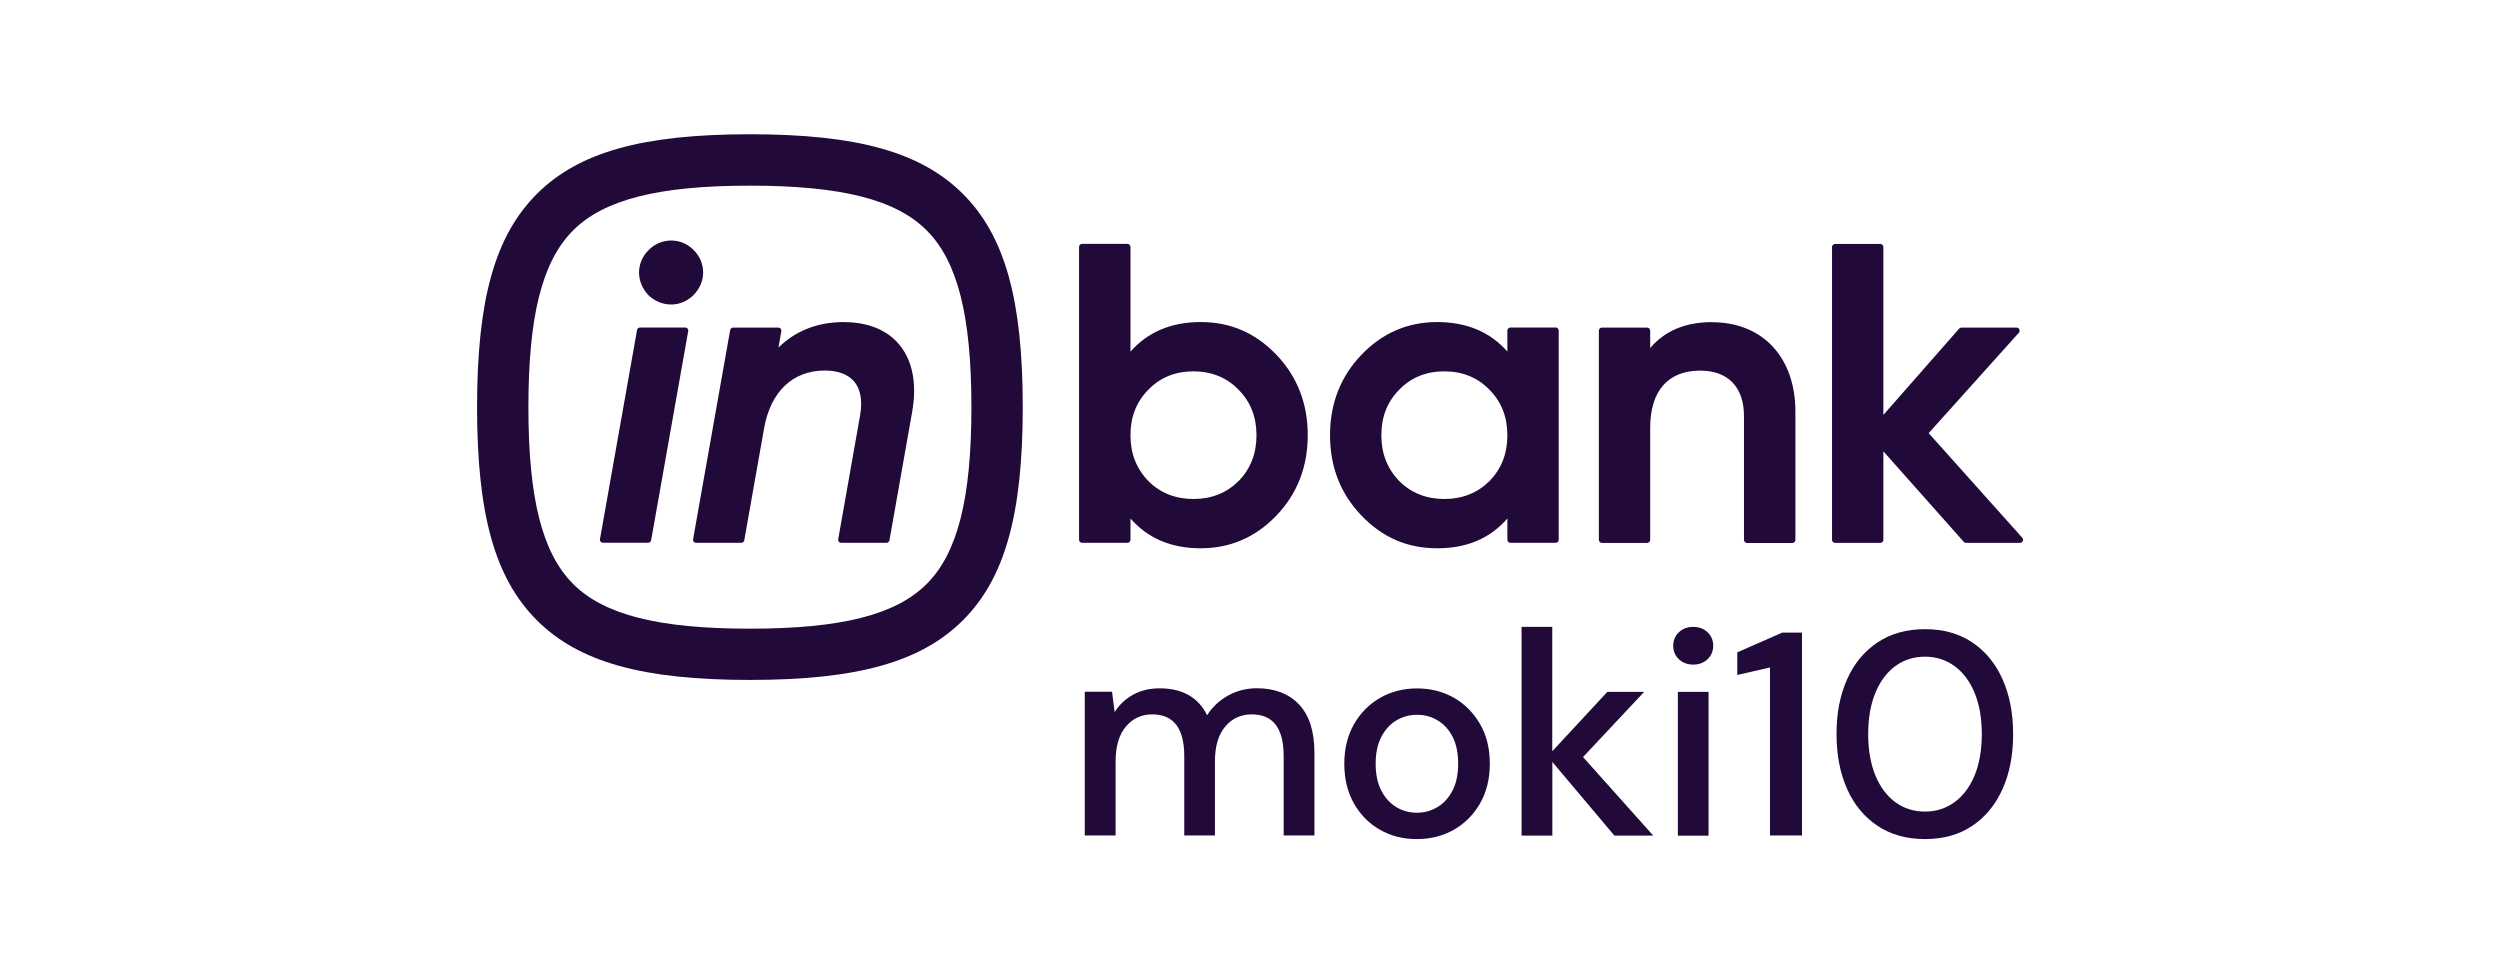
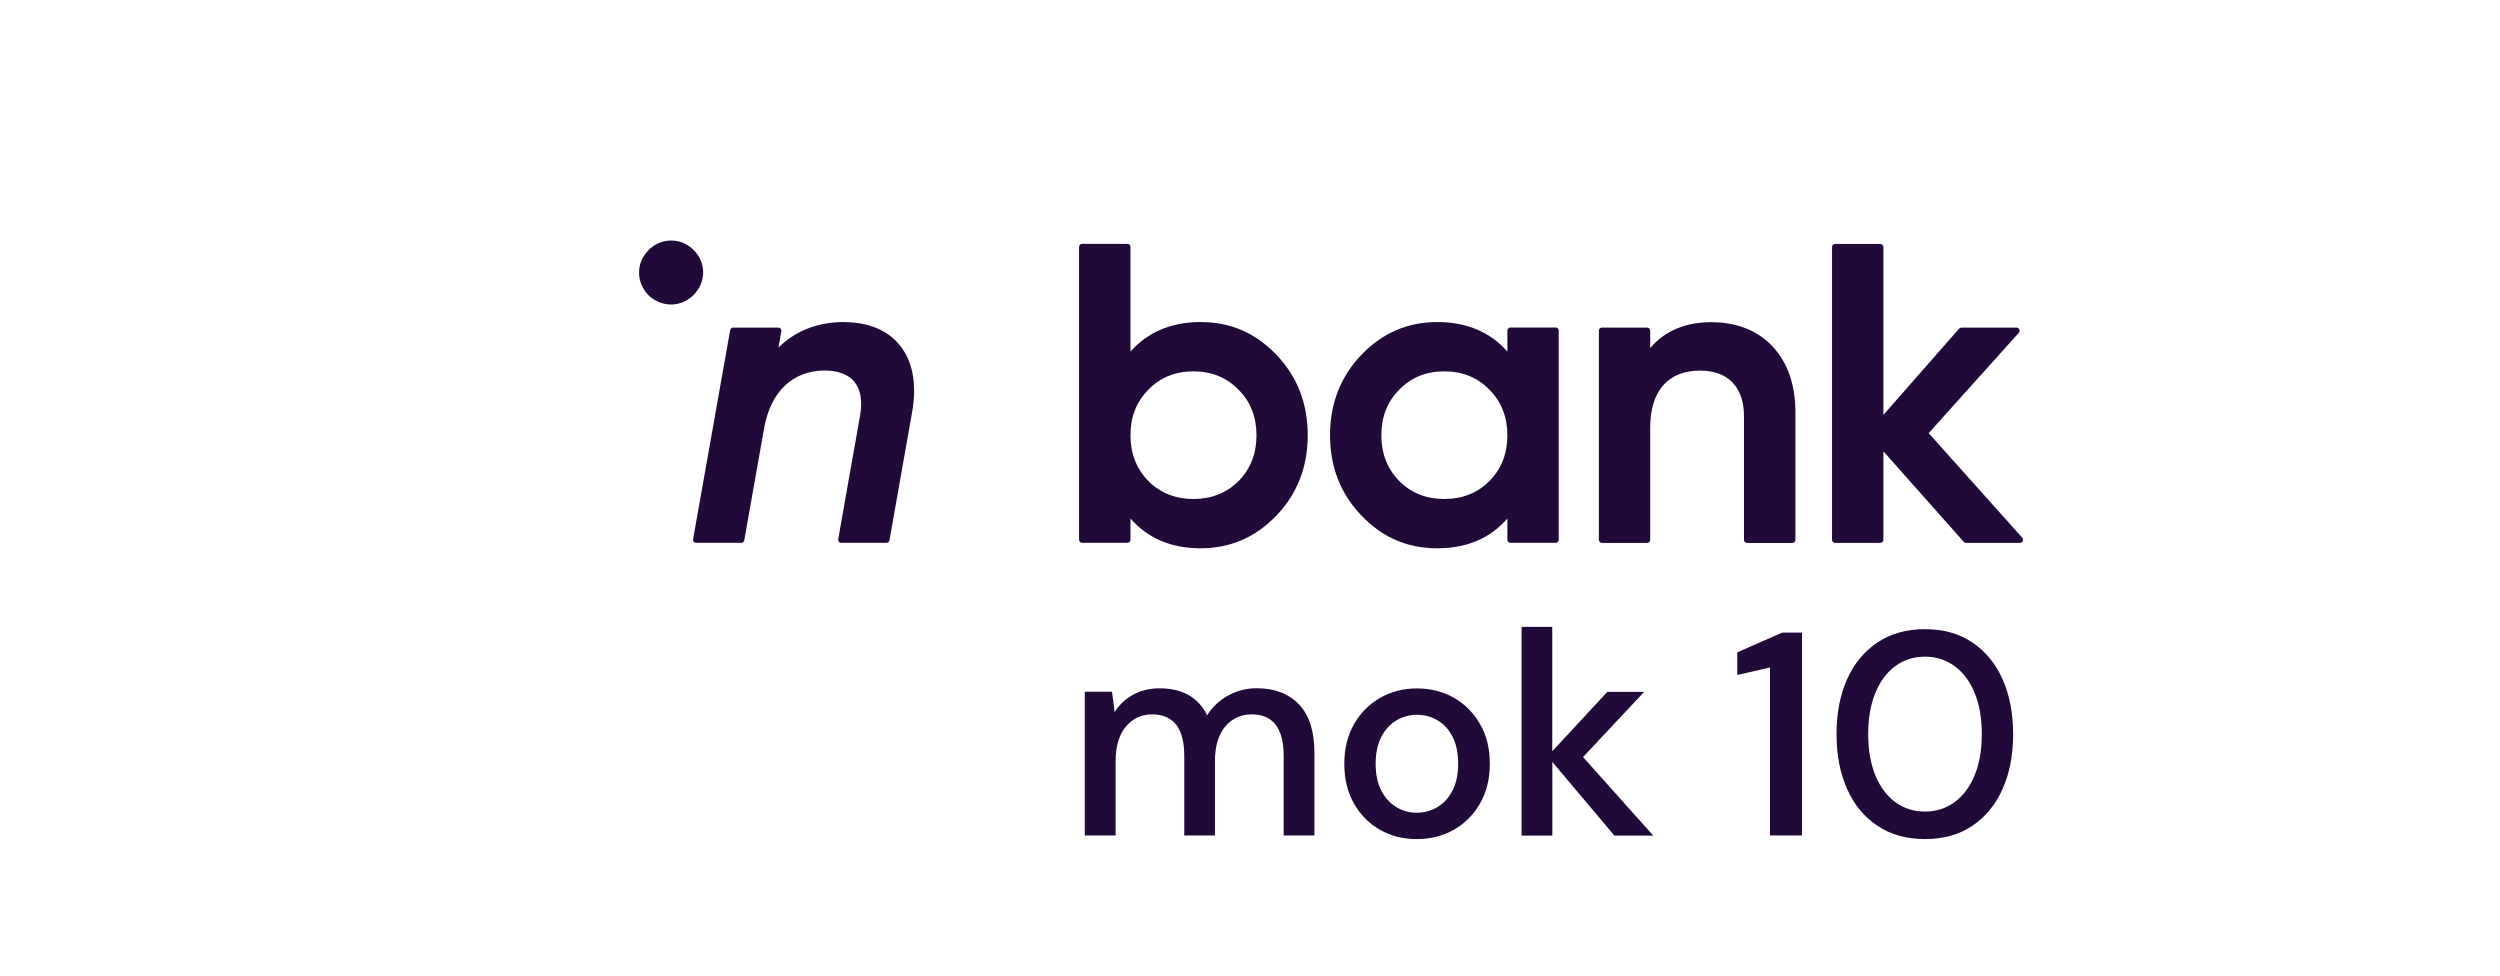
<svg xmlns="http://www.w3.org/2000/svg" id="Layer_1" width="238.21" height="93" viewBox="0 0 223.57 119.59">
  <defs>
    <style>.cls-1{opacity:0;}.cls-1,.cls-2{fill:#21093a;stroke-width:0px;}</style>
  </defs>
  <rect class="cls-1" y="0" width="222.42" height="100.14" />
  <path class="cls-2" d="m62.05,39.46h0c-3.22,0-5.92,1.05-8.04,3.12l.35-2c.02-.11-.01-.22-.08-.31-.07-.09-.18-.13-.29-.13h-5.53c-.18,0-.34.13-.37.31l-4.54,25.62c-.02.11.01.22.08.31.07.09.18.13.29.13h5.53c.18,0,.34-.13.37-.31l2.43-13.73c.8-4.49,3.51-7.07,7.44-7.07,1.61,0,2.85.47,3.6,1.35.79.94,1.03,2.37.72,4.15l-2.68,15.17c-.02.11.01.22.08.31.07.09.18.13.29.13h5.54c.18,0,.34-.13.37-.31l2.78-15.73c.61-3.43.06-6.29-1.59-8.26-1.5-1.79-3.84-2.74-6.75-2.74Z" />
-   <path class="cls-2" d="m76.62,23.77c-5.13-5.13-12.94-7.32-26.11-7.32s-20.98,2.19-26.11,7.32c-5.13,5.13-7.32,12.94-7.32,26.11s2.19,20.98,7.32,26.11c5.13,5.13,12.94,7.32,26.11,7.32s20.98-2.19,26.11-7.32c5.13-5.13,7.32-12.94,7.32-26.11s-2.19-20.98-7.32-26.11Zm-4.45,47.78c-3.79,3.79-10.47,5.48-21.66,5.48s-17.88-1.69-21.66-5.48c-3.79-3.79-5.48-10.47-5.48-21.66s1.69-17.88,5.48-21.66c3.79-3.79,10.47-5.48,21.66-5.48s17.88,1.69,21.66,5.48c3.79,3.79,5.48,10.47,5.48,21.66s-1.69,17.88-5.48,21.66Z" />
  <path class="cls-2" d="m149.23,40.13h0s-5.53,0-5.53,0c-.21,0-.38.17-.38.38v2.56c-2.12-2.4-5-3.61-8.59-3.61s-6.7,1.31-9.29,4.01c-2.55,2.66-3.85,5.97-3.85,9.85s1.29,7.19,3.85,9.85c2.59,2.7,5.63,4.01,9.29,4.01s6.48-1.23,8.59-3.65v2.6c0,.21.17.38.38.38h5.53c.21,0,.38-.17.38-.38v-25.63c0-.21-.17-.38-.38-.38Zm-8.11,18.82h0c-1.46,1.45-3.32,2.19-5.52,2.19s-4.07-.74-5.52-2.19c-1.48-1.53-2.2-3.37-2.2-5.63s.74-4.12,2.2-5.58c1.44-1.49,3.3-2.24,5.52-2.24s4.08.76,5.52,2.25c1.46,1.46,2.2,3.33,2.2,5.58s-.72,4.1-2.2,5.63Z" />
  <path class="cls-2" d="m115.02,43.47c-2.59-2.7-5.63-4.01-9.29-4.01h0c-3.58,0-6.47,1.22-8.59,3.62v-12.82c0-.21-.17-.38-.38-.38h-5.54c-.21,0-.38.17-.38.38v35.87c0,.21.17.38.38.38h5.54c.21,0,.38-.17.38-.38v-2.6c2.11,2.42,4.99,3.65,8.59,3.65s6.7-1.31,9.29-4.01c2.55-2.65,3.84-5.97,3.84-9.85s-1.29-7.19-3.84-9.85Zm-4.64,15.48h0c-1.46,1.45-3.32,2.19-5.52,2.19s-4.07-.74-5.52-2.19c-1.48-1.53-2.2-3.37-2.2-5.63s.74-4.12,2.2-5.58c1.44-1.49,3.3-2.24,5.52-2.24s4.08.76,5.52,2.25c1.46,1.46,2.2,3.33,2.2,5.58s-.72,4.1-2.2,5.63Z" />
  <path class="cls-2" d="m206.4,65.88h0s-11.46-12.81-11.46-12.81l11.05-12.3c.1-.11.12-.27.06-.41-.06-.14-.2-.22-.34-.22h-6.76c-.11,0-.21.05-.28.13l-9.28,10.57v-20.57c0-.21-.17-.38-.38-.38h-5.53c-.21,0-.38.17-.38.38v35.87c0,.21.17.38.38.38h5.53c.21,0,.38-.17.38-.38v-10.84l9.85,11.09c.07.08.17.13.28.13h6.61c.15,0,.28-.09.34-.22.06-.14.04-.29-.06-.41Z" />
  <path class="cls-2" d="m168.39,39.47h0c-3.26,0-5.8,1.07-7.57,3.18v-2.13c0-.21-.17-.38-.38-.38h-5.53c-.21,0-.38.17-.38.38v25.62c0,.21.17.38.38.38h5.53c.21,0,.38-.17.38-.38v-13.73c0-4.51,2.18-7,6.13-7,3.41,0,5.36,2.03,5.36,5.57v15.17c0,.21.17.38.38.38h5.54c.21,0,.38-.17.38-.38v-15.73c0-6.64-4.01-10.94-10.22-10.94Z" />
  <path class="cls-2" d="m40.86,37.31c1.02,0,1.99-.41,2.73-1.15.76-.76,1.19-1.75,1.19-2.77,0-1.02-.4-1.99-1.14-2.73-.74-.77-1.73-1.19-2.78-1.19s-2.04.42-2.78,1.19c-1.54,1.54-1.54,3.9,0,5.51.77.74,1.75,1.14,2.77,1.14Z" />
-   <path class="cls-2" d="m42.58,40.13h-5.53c-.18,0-.34.13-.37.31l-4.54,25.62c-.02.11.01.22.08.31.07.09.18.13.29.13h5.53c.18,0,.34-.13.37-.31l4.54-25.62c.02-.11-.01-.22-.08-.31-.07-.09-.18-.13-.29-.13Z" />
  <path class="cls-2" d="m91.54,102.38v-17.62h3.34l.32,2.49c.57-.9,1.32-1.61,2.26-2.13.94-.52,2.02-.78,3.25-.78,2.79,0,4.74,1.1,5.82,3.3.64-1.02,1.5-1.82,2.58-2.42,1.08-.59,2.24-.89,3.5-.89,2.2,0,3.93.66,5.19,1.99,1.25,1.33,1.88,3.3,1.88,5.93v10.12h-3.77v-9.73c0-3.41-1.3-5.11-3.91-5.11-1.33,0-2.41.5-3.25,1.49-.84.99-1.26,2.42-1.26,4.26v9.09h-3.76v-9.73c0-3.41-1.31-5.11-3.94-5.11-1.3,0-2.37.5-3.21,1.49-.84.99-1.26,2.42-1.26,4.26v9.09h-3.76Z" />
  <path class="cls-2" d="m132.22,102.81c-1.68,0-3.19-.38-4.53-1.15-1.34-.77-2.4-1.85-3.18-3.23-.78-1.39-1.17-3-1.17-4.85s.4-3.46,1.19-4.85c.79-1.38,1.86-2.46,3.21-3.23,1.35-.77,2.85-1.15,4.51-1.15s3.19.39,4.53,1.15c1.34.77,2.4,1.85,3.2,3.23s1.19,3,1.19,4.85-.4,3.46-1.19,4.85c-.79,1.38-1.86,2.46-3.21,3.23-1.35.77-2.87,1.15-4.55,1.15Zm0-3.23c.9,0,1.73-.22,2.5-.67.77-.45,1.39-1.12,1.86-2.01.47-.89.71-1.99.71-3.32s-.23-2.43-.69-3.32c-.46-.89-1.08-1.56-1.85-2.01-.77-.45-1.6-.67-2.5-.67s-1.73.23-2.5.67c-.77.45-1.39,1.12-1.86,2.01-.47.89-.71,2-.71,3.32s.24,2.43.71,3.32c.47.89,1.09,1.56,1.85,2.01s1.59.67,2.49.67Z" />
  <path class="cls-2" d="m145.06,102.38v-25.57h3.76v15.24l6.75-7.28h4.51l-7.49,7.99,8.6,9.62h-4.76l-7.6-9.02v9.02h-3.76Z" />
-   <path class="cls-2" d="m166.09,81.43c-.71,0-1.3-.22-1.76-.66-.46-.44-.69-.99-.69-1.65s.23-1.21.69-1.65c.46-.44,1.05-.66,1.76-.66s1.3.22,1.76.66c.46.44.69.99.69,1.65s-.23,1.21-.69,1.65c-.46.44-1.05.66-1.76.66Zm-1.88,20.96v-17.62h3.76v17.62h-3.76Z" />
  <path class="cls-2" d="m175.5,102.38v-20.6l-4.01.92v-2.77l5.51-2.42h2.42v24.86h-3.91Z" />
  <path class="cls-2" d="m194.49,102.81c-2.25,0-4.19-.54-5.81-1.62-1.62-1.08-2.87-2.58-3.73-4.51-.86-1.93-1.3-4.17-1.3-6.73s.43-4.8,1.3-6.73c.86-1.93,2.11-3.43,3.73-4.51,1.62-1.08,3.56-1.62,5.81-1.62s4.18.54,5.79,1.62c1.61,1.08,2.85,2.58,3.71,4.51.86,1.93,1.3,4.17,1.3,6.73s-.43,4.8-1.3,6.73c-.86,1.93-2.1,3.43-3.71,4.51-1.61,1.08-3.54,1.62-5.79,1.62Zm0-3.37c1.35,0,2.55-.38,3.6-1.14s1.88-1.85,2.47-3.27c.59-1.42.89-3.11.89-5.08s-.3-3.66-.89-5.08c-.59-1.42-1.42-2.51-2.47-3.27s-2.26-1.14-3.6-1.14-2.58.38-3.62,1.14c-1.04.76-1.86,1.85-2.45,3.27-.59,1.42-.89,3.11-.89,5.08s.3,3.66.89,5.08c.59,1.42,1.41,2.51,2.45,3.27,1.04.76,2.25,1.14,3.62,1.14Z" />
</svg>